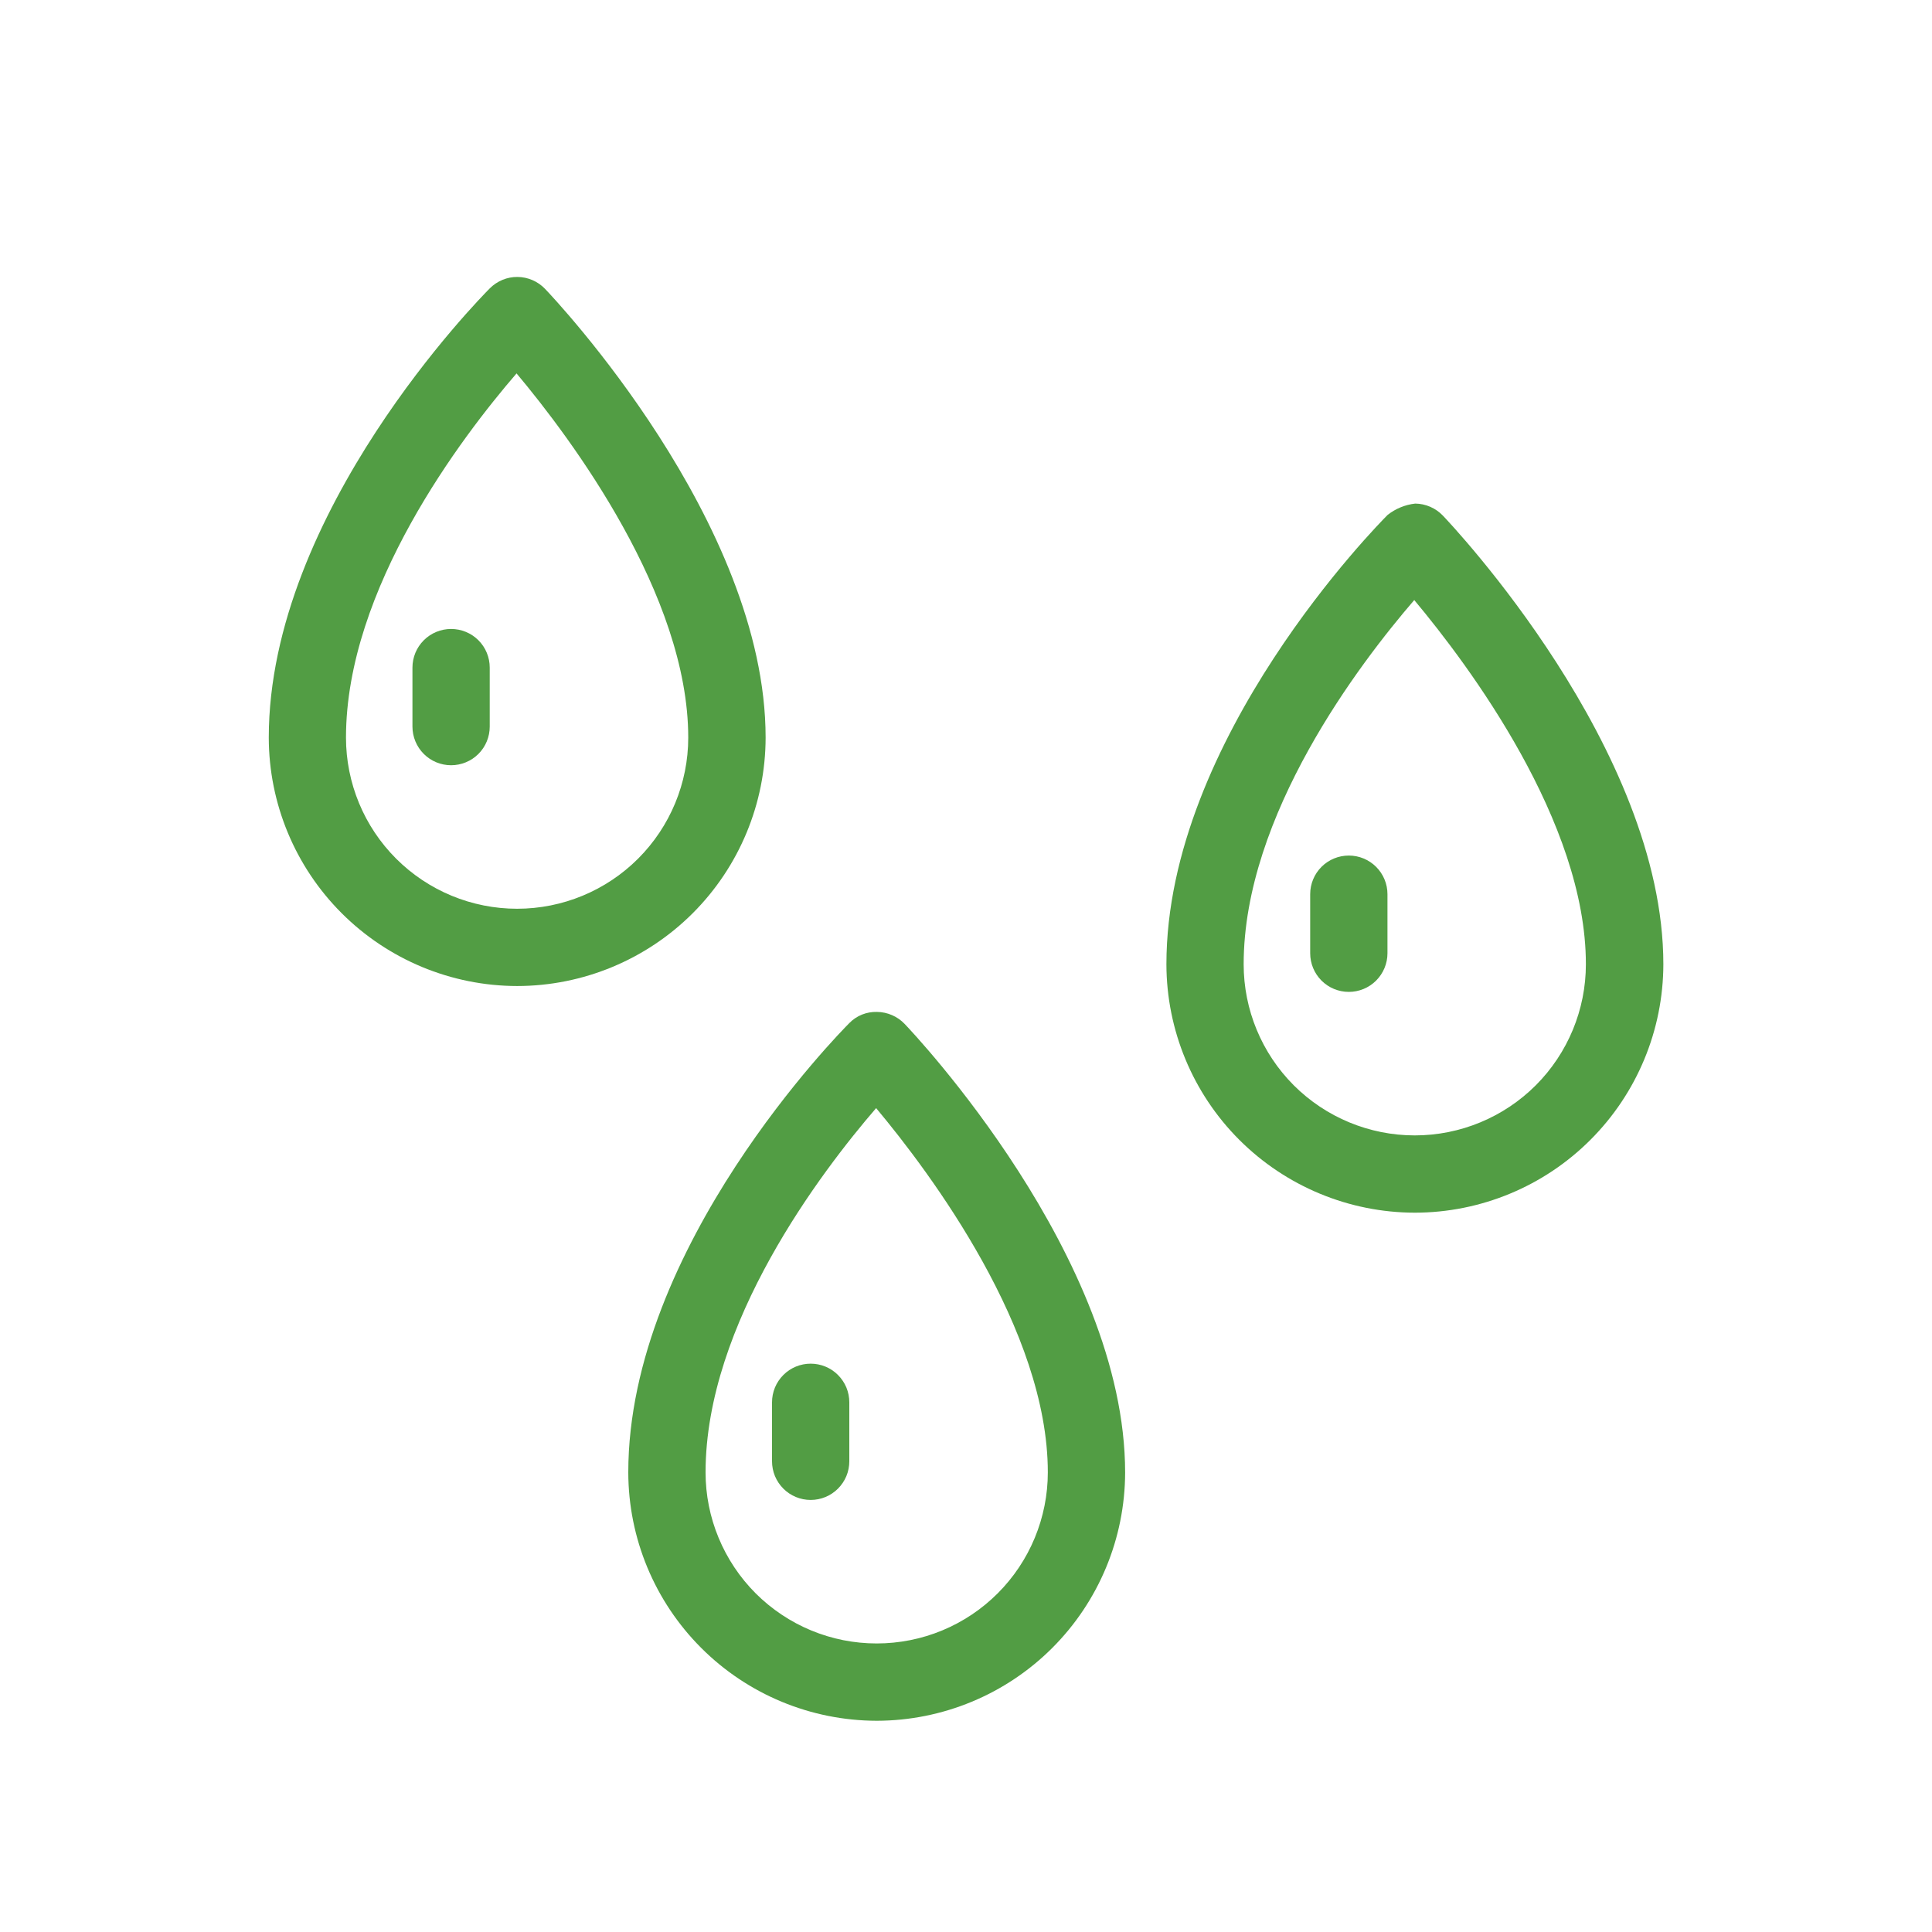
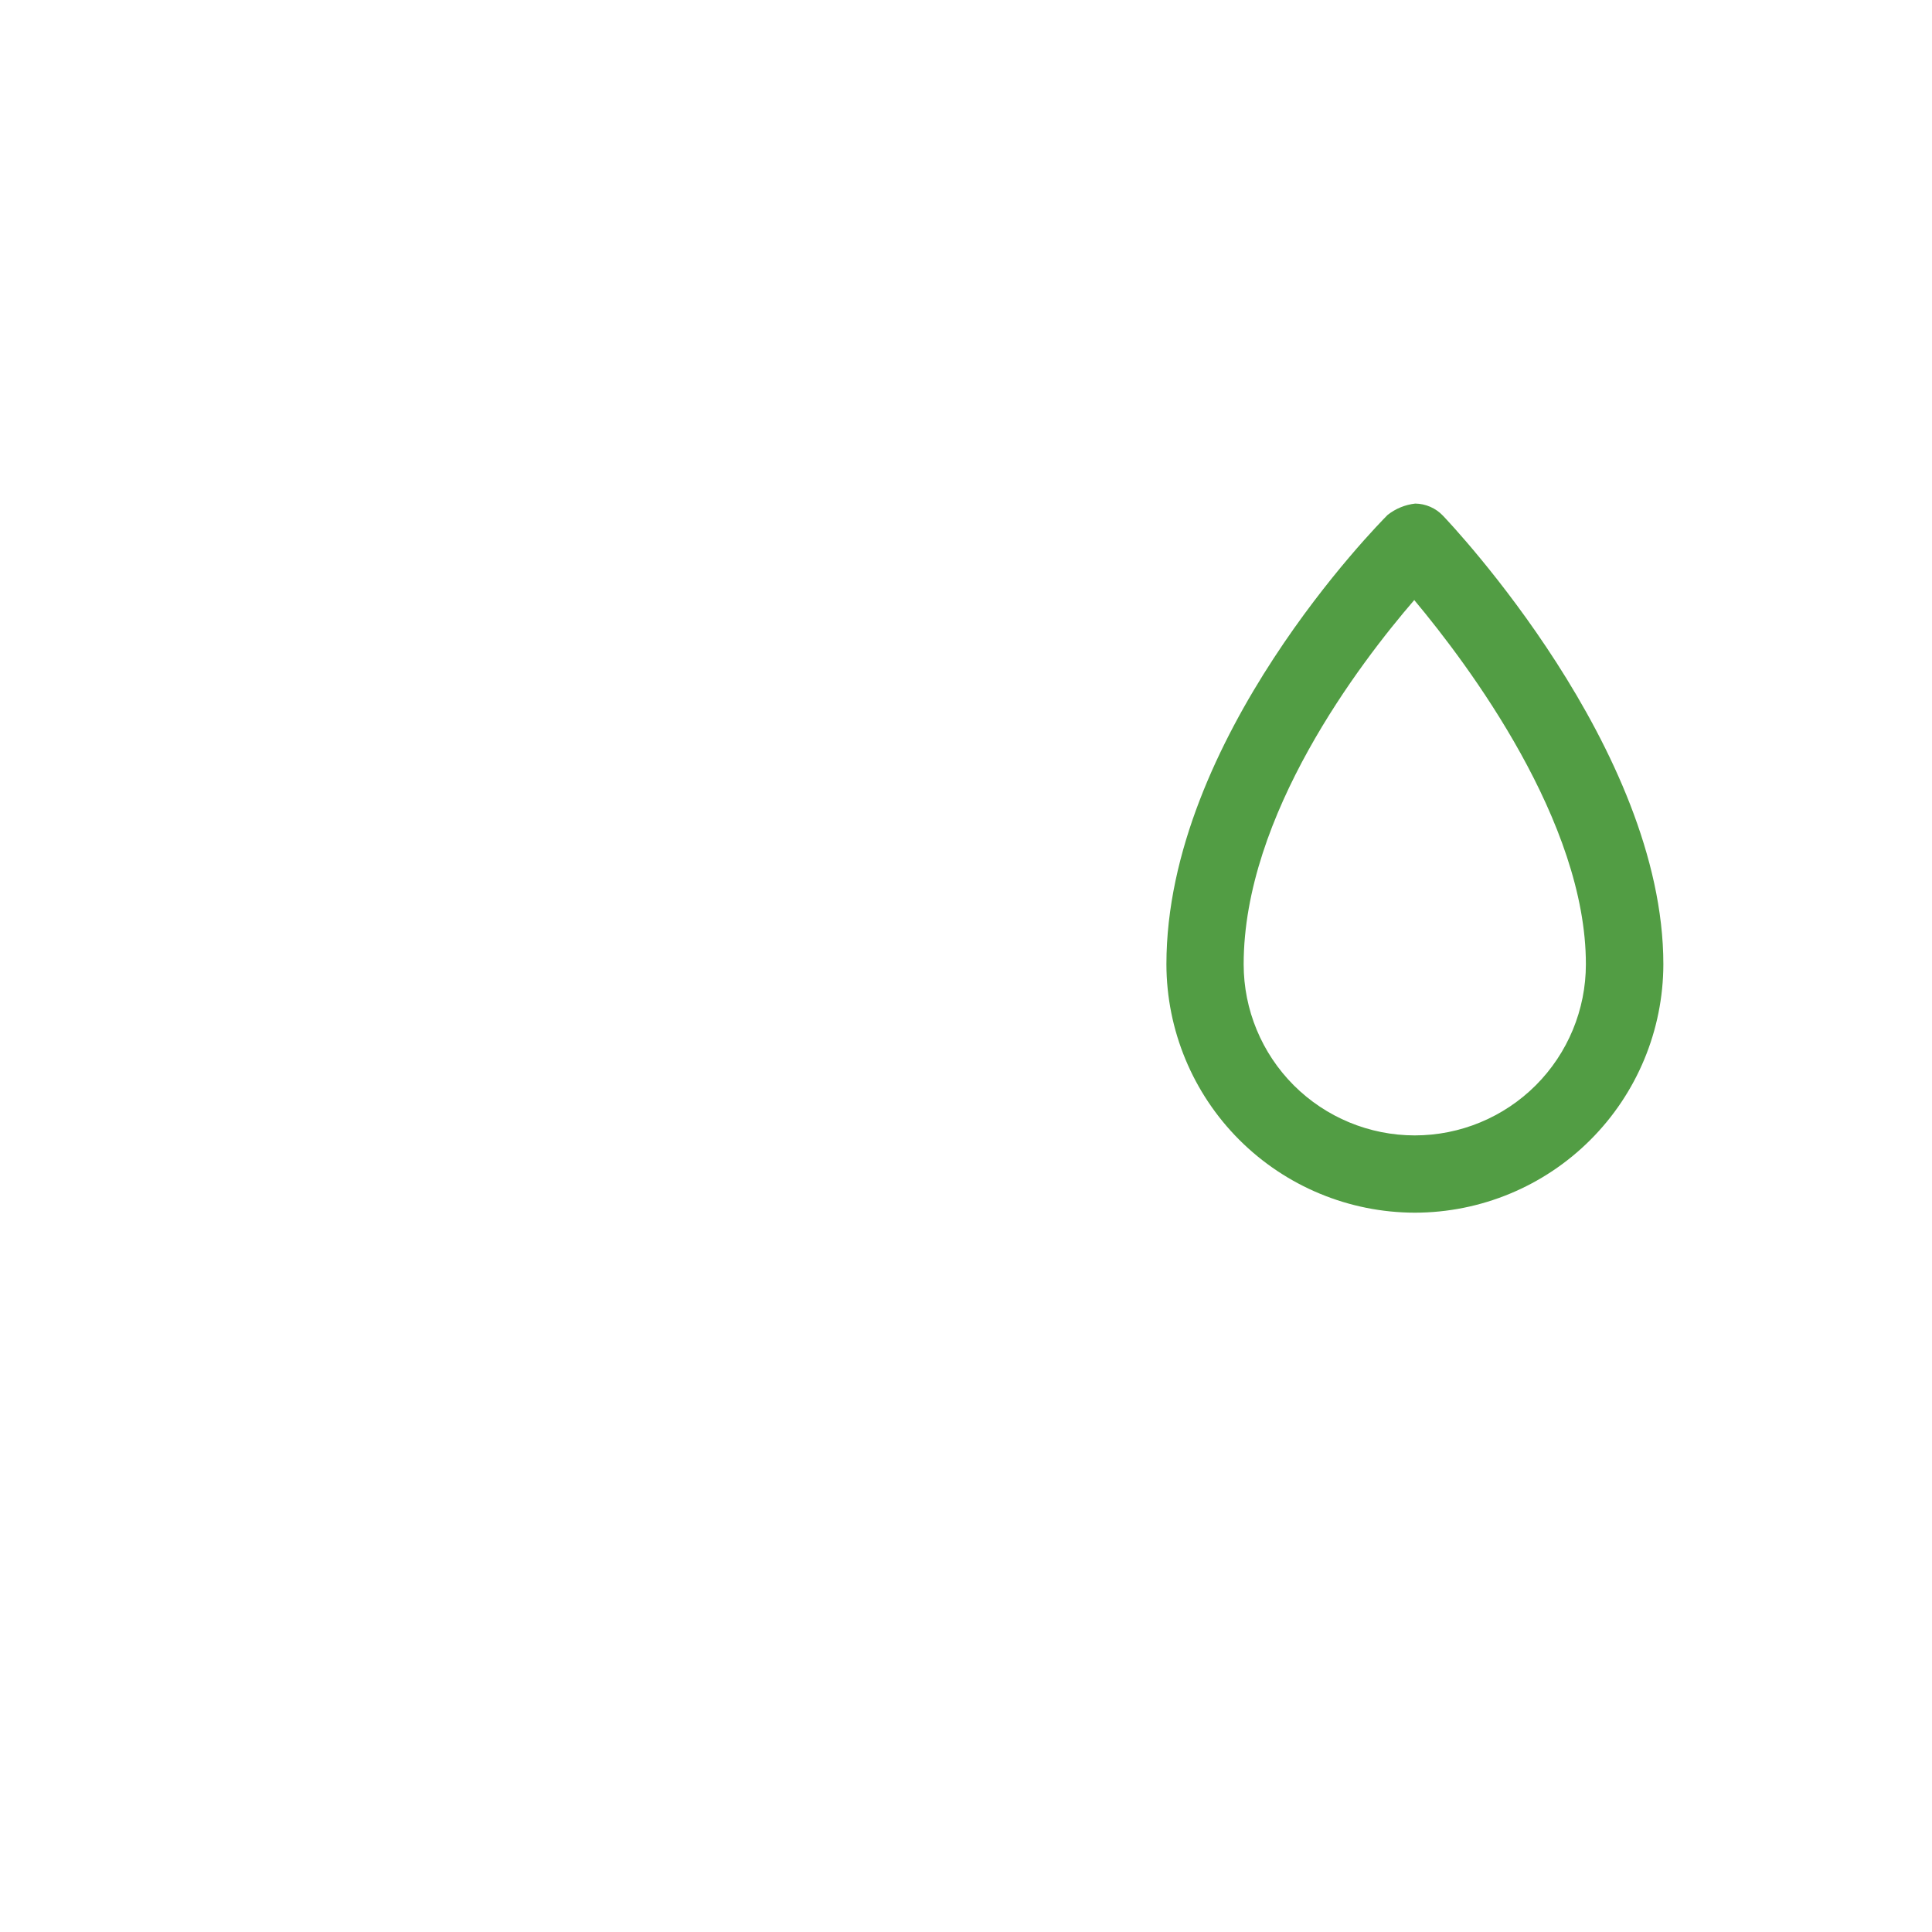
<svg xmlns="http://www.w3.org/2000/svg" width="60" height="60" viewBox="0 0 60 60" fill="none">
  <path d="M43.939 37.661C41.894 37.658 39.934 36.844 38.487 35.398C37.041 33.952 36.228 31.992 36.224 29.947C36.224 22.939 42.814 16.272 43.094 15.991C43.341 15.796 43.638 15.674 43.951 15.639C44.111 15.641 44.27 15.675 44.417 15.739C44.564 15.802 44.697 15.895 44.808 16.011C45.087 16.303 51.657 23.251 51.657 29.947C51.653 31.992 50.839 33.953 49.392 35.399C47.946 36.846 45.984 37.659 43.939 37.661ZM43.923 18.633C42.225 20.602 38.623 25.318 38.623 29.947C38.623 31.356 39.183 32.708 40.179 33.705C41.176 34.701 42.528 35.261 43.937 35.261C45.347 35.261 46.698 34.701 47.695 33.705C48.691 32.708 49.251 31.356 49.251 29.947C49.255 25.531 45.619 20.666 43.923 18.638V18.633Z" fill="#529D44" />
-   <path d="M41.889 30.804C41.57 30.804 41.265 30.678 41.04 30.453C40.815 30.227 40.689 29.922 40.689 29.604V27.77C40.689 27.451 40.815 27.146 41.04 26.921C41.265 26.696 41.57 26.57 41.889 26.57C42.207 26.57 42.512 26.696 42.737 26.921C42.962 27.146 43.089 27.451 43.089 27.77V29.604C43.089 29.922 42.962 30.227 42.737 30.453C42.512 30.678 42.207 30.804 41.889 30.804Z" fill="#529D44" />
-   <path d="M16.061 30.622C14.016 30.619 12.056 29.805 10.61 28.359C9.164 26.913 8.35 24.953 8.347 22.908C8.347 15.9 14.935 9.233 15.214 8.952C15.327 8.84 15.46 8.751 15.608 8.69C15.755 8.63 15.912 8.599 16.071 8.601C16.232 8.602 16.39 8.636 16.538 8.7C16.685 8.764 16.818 8.856 16.929 8.973C17.208 9.264 23.777 16.21 23.777 22.908C23.774 24.953 22.96 26.914 21.514 28.36C20.067 29.806 18.106 30.62 16.061 30.622ZM16.044 11.594C14.347 13.562 10.745 18.279 10.745 22.908C10.745 23.606 10.883 24.297 11.15 24.942C11.417 25.587 11.808 26.172 12.302 26.666C12.795 27.159 13.381 27.551 14.026 27.818C14.671 28.085 15.362 28.222 16.059 28.222C17.469 28.222 18.821 27.662 19.817 26.666C20.814 25.669 21.374 24.317 21.374 22.908C21.375 18.49 17.741 13.622 16.044 11.599V11.594Z" fill="#529D44" />
-   <path d="M14.009 23.765C13.691 23.765 13.386 23.639 13.161 23.414C12.936 23.189 12.809 22.883 12.809 22.565V20.733C12.809 20.414 12.936 20.109 13.161 19.884C13.386 19.659 13.691 19.533 14.009 19.533C14.327 19.533 14.633 19.659 14.858 19.884C15.083 20.109 15.209 20.414 15.209 20.733V22.565C15.209 22.883 15.083 23.189 14.858 23.414C14.633 23.639 14.327 23.765 14.009 23.765Z" fill="#529D44" />
-   <path d="M27.226 53.44C25.181 53.436 23.221 52.623 21.775 51.176C20.329 49.73 19.515 47.77 19.512 45.725C19.512 38.717 26.1 32.052 26.38 31.769C26.491 31.656 26.625 31.567 26.772 31.508C26.92 31.449 27.078 31.422 27.237 31.426C27.397 31.428 27.556 31.462 27.703 31.526C27.85 31.589 27.983 31.682 28.094 31.798C28.373 32.09 34.942 39.038 34.942 45.734C34.937 47.778 34.123 49.736 32.676 51.181C31.23 52.625 29.27 53.437 27.226 53.44ZM27.211 34.411C25.512 36.381 21.912 41.097 21.912 45.725C21.912 46.423 22.049 47.114 22.317 47.759C22.584 48.404 22.975 48.989 23.468 49.483C23.962 49.976 24.548 50.368 25.193 50.635C25.837 50.902 26.528 51.039 27.226 51.039C27.924 51.039 28.615 50.902 29.26 50.635C29.905 50.368 30.491 49.976 30.984 49.483C31.478 48.989 31.869 48.404 32.136 47.759C32.403 47.114 32.541 46.423 32.541 45.725C32.542 41.309 28.908 36.446 27.211 34.416V34.411Z" fill="#529D44" />
-   <path d="M25.176 46.582C25.018 46.582 24.862 46.551 24.717 46.491C24.571 46.431 24.439 46.342 24.328 46.231C24.216 46.119 24.128 45.987 24.067 45.842C24.007 45.696 23.976 45.54 23.976 45.382V43.55C23.976 43.392 24.007 43.236 24.067 43.09C24.128 42.945 24.216 42.813 24.328 42.701C24.439 42.59 24.571 42.501 24.717 42.441C24.862 42.381 25.018 42.35 25.176 42.35C25.334 42.35 25.49 42.381 25.635 42.441C25.781 42.501 25.913 42.59 26.024 42.701C26.136 42.813 26.224 42.945 26.285 43.09C26.345 43.236 26.376 43.392 26.376 43.55V45.382C26.376 45.54 26.345 45.696 26.285 45.842C26.224 45.987 26.136 46.119 26.024 46.231C25.913 46.342 25.781 46.431 25.635 46.491C25.49 46.551 25.334 46.582 25.176 46.582Z" fill="#529D44" />
</svg>